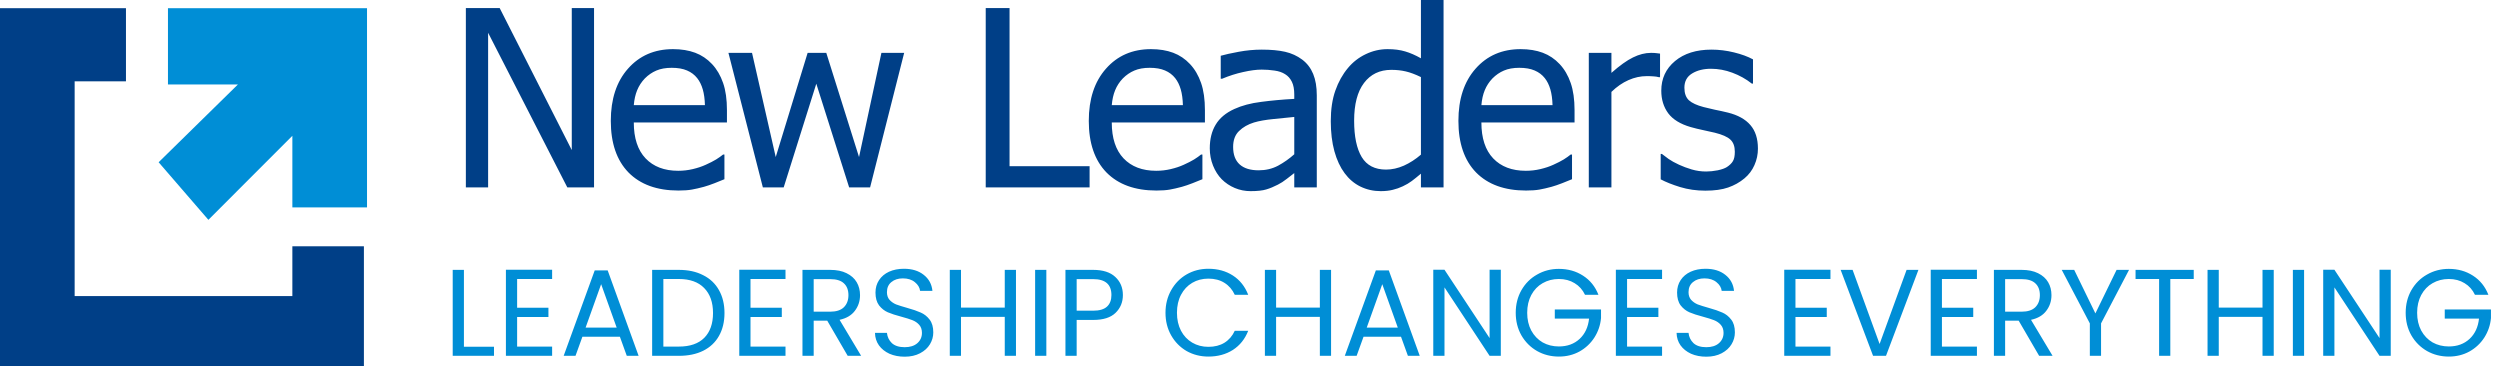
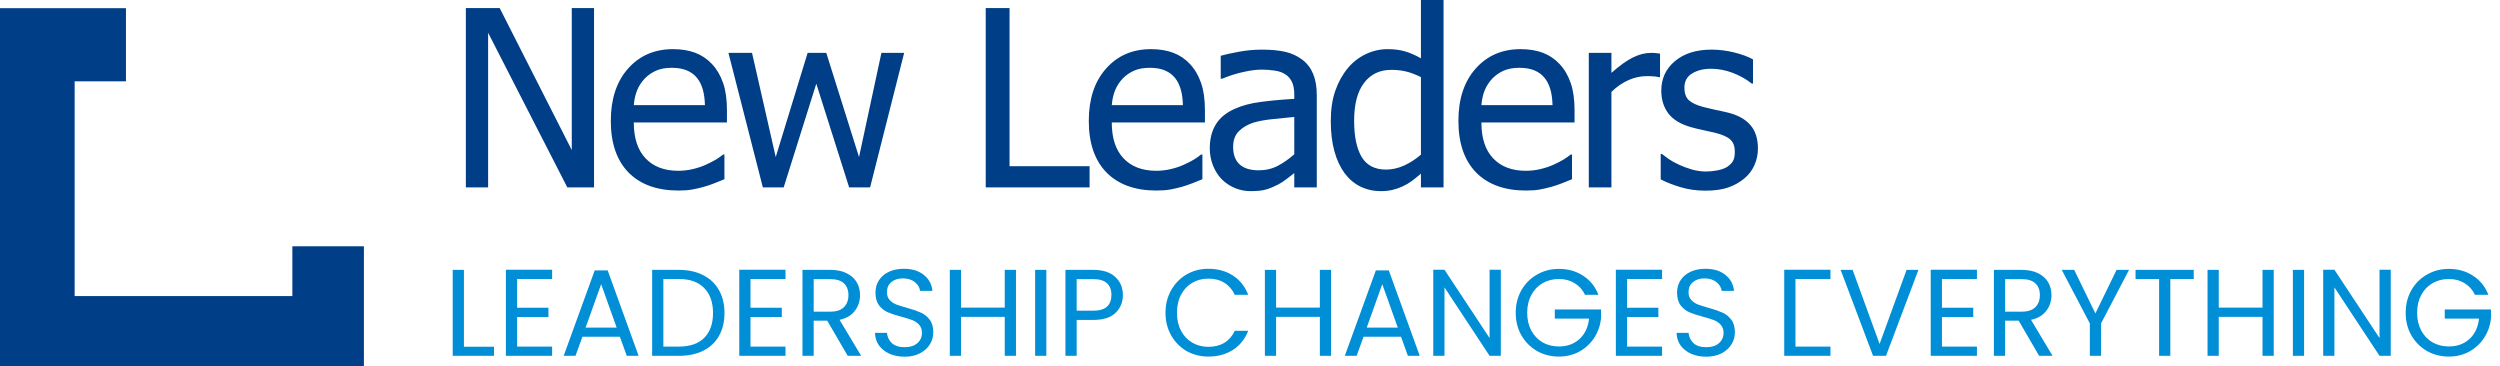
<svg xmlns="http://www.w3.org/2000/svg" fill="none" viewBox="0 0 239 35" height="35" width="239">
  <path fill="#003F87" d="M56.79 17.916H54.236L46.664 3.132V17.916H44.536V0.771H47.769L54.661 14.346V0.771H56.79V17.916ZM64.859 18.215C62.811 18.215 61.22 17.639 60.084 16.488C58.957 15.329 58.393 13.686 58.393 11.56C58.393 9.464 58.941 7.799 60.038 6.563C61.135 5.319 62.57 4.698 64.342 4.698C65.139 4.698 65.845 4.813 66.459 5.043C67.073 5.273 67.609 5.634 68.07 6.125C68.53 6.617 68.883 7.219 69.128 7.933C69.374 8.639 69.496 9.507 69.496 10.535V11.71H60.591C60.591 13.206 60.967 14.35 61.718 15.141C62.47 15.931 63.51 16.327 64.837 16.327C65.312 16.327 65.776 16.273 66.229 16.166C66.689 16.058 67.103 15.92 67.471 15.751C67.863 15.575 68.192 15.406 68.461 15.244C68.73 15.075 68.952 14.918 69.128 14.772H69.255V17.133C69.002 17.233 68.687 17.359 68.311 17.513C67.936 17.659 67.598 17.774 67.299 17.858C66.877 17.973 66.493 18.061 66.148 18.123C65.811 18.184 65.381 18.215 64.859 18.215ZM67.391 10.052C67.376 9.468 67.306 8.965 67.184 8.543C67.061 8.121 66.885 7.764 66.654 7.473C66.401 7.15 66.075 6.905 65.677 6.736C65.285 6.567 64.798 6.482 64.215 6.482C63.64 6.482 63.149 6.571 62.742 6.747C62.343 6.916 61.979 7.165 61.649 7.496C61.327 7.833 61.082 8.209 60.913 8.624C60.744 9.031 60.637 9.507 60.591 10.052H67.391ZM86.438 5.055L83.181 17.916H81.179L78.038 8.002L74.92 17.916H72.929L69.638 5.055H71.894L74.16 15.014L77.209 5.055H78.993L82.123 15.014L84.263 5.055H86.438ZM104.165 17.916H94.235V0.771H96.513V15.889H104.165V17.916ZM110.555 18.215C108.506 18.215 106.915 17.639 105.779 16.488C104.652 15.329 104.088 13.686 104.088 11.56C104.088 9.464 104.636 7.799 105.734 6.563C106.83 5.319 108.265 4.698 110.036 4.698C110.834 4.698 111.54 4.813 112.154 5.043C112.768 5.273 113.304 5.634 113.764 6.125C114.225 6.617 114.577 7.219 114.823 7.933C115.068 8.639 115.191 9.507 115.191 10.535V11.71H106.285C106.285 13.206 106.662 14.35 107.413 15.141C108.165 15.931 109.205 16.327 110.531 16.327C111.007 16.327 111.471 16.273 111.923 16.166C112.384 16.058 112.798 15.92 113.166 15.751C113.557 15.575 113.887 15.406 114.156 15.244C114.424 15.075 114.647 14.918 114.823 14.772H114.95V17.133C114.696 17.233 114.382 17.359 114.006 17.513C113.631 17.659 113.293 17.774 112.994 17.858C112.571 17.973 112.188 18.061 111.843 18.123C111.505 18.184 111.076 18.215 110.555 18.215ZM113.086 10.052C113.07 9.468 113.001 8.965 112.879 8.543C112.756 8.121 112.579 7.764 112.35 7.473C112.096 7.15 111.77 6.905 111.372 6.736C110.98 6.567 110.493 6.482 109.91 6.482C109.335 6.482 108.844 6.571 108.437 6.747C108.038 6.916 107.674 7.165 107.344 7.496C107.022 7.833 106.776 8.209 106.608 8.624C106.439 9.031 106.332 9.507 106.285 10.052H113.086ZM123.732 14.749V11.18C123.219 11.226 122.567 11.291 121.776 11.376C120.994 11.453 120.362 11.564 119.879 11.71C119.303 11.886 118.827 12.159 118.452 12.527C118.076 12.888 117.887 13.394 117.887 14.047C117.887 14.784 118.094 15.34 118.509 15.716C118.923 16.093 119.529 16.281 120.327 16.281C121.01 16.281 121.627 16.135 122.179 15.843C122.732 15.544 123.249 15.179 123.732 14.749ZM123.732 16.546C123.557 16.676 123.319 16.86 123.02 17.098C122.728 17.328 122.444 17.513 122.168 17.651C121.784 17.85 121.412 18.004 121.052 18.111C120.699 18.219 120.201 18.273 119.556 18.273C119.026 18.273 118.525 18.173 118.048 17.973C117.573 17.774 117.155 17.493 116.794 17.133C116.449 16.78 116.173 16.346 115.966 15.832C115.759 15.31 115.655 14.761 115.655 14.185C115.655 13.295 115.843 12.539 116.219 11.917C116.595 11.287 117.189 10.789 118.002 10.42C118.724 10.09 119.575 9.864 120.557 9.741C121.539 9.61 122.597 9.514 123.732 9.453V9.038C123.732 8.532 123.656 8.125 123.503 7.818C123.349 7.503 123.134 7.261 122.858 7.093C122.583 6.916 122.245 6.801 121.846 6.747C121.447 6.686 121.036 6.655 120.615 6.655C120.116 6.655 119.529 6.732 118.854 6.885C118.179 7.031 117.504 7.246 116.829 7.53H116.702V5.331C117.102 5.216 117.673 5.089 118.417 4.951C119.161 4.813 119.897 4.744 120.626 4.744C121.508 4.744 122.253 4.813 122.858 4.951C123.464 5.089 124.009 5.339 124.492 5.699C124.96 6.052 125.309 6.509 125.539 7.069C125.77 7.63 125.885 8.313 125.885 9.119V17.916H123.732V16.546ZM138.004 17.916H135.841V16.603C135.504 16.887 135.212 17.121 134.967 17.305C134.721 17.49 134.434 17.659 134.104 17.812C133.797 17.958 133.478 18.069 133.149 18.146C132.819 18.23 132.436 18.273 131.998 18.273C131.3 18.273 130.652 18.127 130.054 17.835C129.463 17.543 128.96 17.117 128.546 16.557C128.124 15.989 127.798 15.29 127.569 14.461C127.338 13.625 127.223 12.665 127.223 11.583C127.223 10.455 127.368 9.48 127.66 8.658C127.951 7.829 128.354 7.108 128.869 6.494C129.336 5.934 129.9 5.496 130.559 5.181C131.227 4.859 131.925 4.698 132.654 4.698C133.298 4.698 133.858 4.771 134.334 4.916C134.81 5.055 135.312 5.273 135.841 5.573V0H138.004V17.916ZM135.841 14.784V7.369C135.304 7.108 134.821 6.928 134.392 6.828C133.969 6.728 133.509 6.678 133.01 6.678C131.899 6.678 131.028 7.096 130.398 7.933C129.77 8.762 129.455 9.963 129.455 11.537C129.455 13.049 129.696 14.208 130.18 15.014C130.663 15.812 131.438 16.212 132.504 16.212C133.072 16.212 133.643 16.085 134.219 15.832C134.794 15.571 135.335 15.221 135.841 14.784ZM145.89 18.215C143.842 18.215 142.25 17.639 141.114 16.488C139.987 15.329 139.424 13.686 139.424 11.56C139.424 9.464 139.972 7.799 141.068 6.563C142.166 5.319 143.6 4.698 145.372 4.698C146.17 4.698 146.875 4.813 147.489 5.043C148.102 5.273 148.64 5.634 149.1 6.125C149.561 6.617 149.913 7.219 150.158 7.933C150.404 8.639 150.527 9.507 150.527 10.535V11.71H141.621C141.621 13.206 141.997 14.35 142.748 15.141C143.5 15.931 144.54 16.327 145.867 16.327C146.342 16.327 146.806 16.273 147.259 16.166C147.72 16.058 148.134 15.92 148.502 15.751C148.893 15.575 149.223 15.406 149.491 15.244C149.76 15.075 149.982 14.918 150.158 14.772H150.285V17.133C150.032 17.233 149.718 17.359 149.342 17.513C148.966 17.659 148.629 17.774 148.329 17.858C147.907 17.973 147.524 18.061 147.179 18.123C146.841 18.184 146.412 18.215 145.89 18.215ZM148.422 10.052C148.406 9.468 148.337 8.965 148.214 8.543C148.092 8.121 147.915 7.764 147.685 7.473C147.432 7.15 147.106 6.905 146.707 6.736C146.315 6.567 145.828 6.482 145.245 6.482C144.67 6.482 144.179 6.571 143.772 6.747C143.374 6.916 143.009 7.165 142.68 7.496C142.358 7.833 142.112 8.209 141.943 8.624C141.774 9.031 141.667 9.507 141.621 10.052H148.422ZM158.7 7.38H158.585C158.424 7.334 158.251 7.307 158.067 7.3C157.891 7.284 157.676 7.277 157.422 7.277C156.84 7.277 156.261 7.403 155.685 7.657C155.11 7.91 154.565 8.286 154.052 8.785V17.916H151.889V5.055H154.052V6.966C154.842 6.267 155.528 5.776 156.112 5.492C156.702 5.2 157.273 5.055 157.826 5.055C158.048 5.055 158.213 5.062 158.321 5.078C158.436 5.085 158.562 5.101 158.7 5.124V7.38ZM163.03 18.227C162.171 18.227 161.366 18.111 160.613 17.881C159.869 17.651 159.253 17.405 158.762 17.144V14.715H158.877C159.06 14.861 159.275 15.022 159.521 15.198C159.774 15.375 160.108 15.559 160.522 15.751C160.89 15.92 161.293 16.07 161.73 16.2C162.175 16.331 162.635 16.396 163.11 16.396C163.456 16.396 163.824 16.357 164.215 16.281C164.607 16.196 164.898 16.093 165.09 15.97C165.358 15.793 165.55 15.605 165.665 15.406C165.788 15.206 165.849 14.907 165.849 14.507C165.849 13.993 165.707 13.606 165.424 13.345C165.147 13.084 164.653 12.865 163.939 12.688C163.663 12.619 163.303 12.539 162.857 12.447C162.412 12.354 162.002 12.255 161.627 12.147C160.645 11.863 159.931 11.426 159.486 10.835C159.042 10.236 158.819 9.514 158.819 8.67C158.819 7.511 159.256 6.567 160.13 5.838C161.005 5.108 162.167 4.744 163.617 4.744C164.33 4.744 165.048 4.832 165.768 5.009C166.49 5.185 167.096 5.408 167.587 5.676V7.991H167.472C166.919 7.553 166.301 7.208 165.619 6.954C164.944 6.701 164.261 6.574 163.571 6.574C162.857 6.574 162.255 6.724 161.764 7.024C161.273 7.323 161.028 7.776 161.028 8.382C161.028 8.919 161.174 9.322 161.465 9.591C161.756 9.852 162.225 10.067 162.869 10.236C163.191 10.32 163.548 10.405 163.939 10.489C164.338 10.566 164.756 10.658 165.193 10.765C166.144 11.003 166.858 11.399 167.333 11.951C167.817 12.504 168.058 13.256 168.058 14.208C168.058 14.761 167.947 15.287 167.724 15.786C167.51 16.277 167.192 16.699 166.77 17.052C166.309 17.436 165.788 17.727 165.205 17.927C164.629 18.127 163.905 18.227 163.03 18.227Z" />
-   <path fill="#008ed6" d="M44.351 33.145H47.226V34.017H43.279V25.8H44.351V33.145ZM49.437 26.672V29.419H52.43V30.303H49.437V33.133H52.783V34.017H48.365V25.788H52.783V26.672H49.437ZM59.26 32.19H55.678L55.018 34.017H53.887L56.856 25.847H58.093L61.051 34.017H59.92L59.26 32.19ZM58.953 31.317L57.469 27.167L55.984 31.317H58.953ZM64.902 25.8C65.797 25.8 66.571 25.969 67.223 26.307C67.883 26.637 68.385 27.112 68.731 27.733C69.084 28.354 69.261 29.085 69.261 29.926C69.261 30.767 69.084 31.498 68.731 32.119C68.385 32.732 67.883 33.204 67.223 33.534C66.571 33.856 65.797 34.017 64.902 34.017H62.345V25.8H64.902ZM64.902 33.133C65.962 33.133 66.771 32.854 67.329 32.296C67.886 31.73 68.165 30.94 68.165 29.926C68.165 28.904 67.883 28.107 67.317 27.533C66.759 26.959 65.954 26.672 64.902 26.672H63.417V33.133H64.902ZM71.748 26.672V29.419H74.74V30.303H71.748V33.133H75.094V34.017H70.675V25.788H75.094V26.672H71.748ZM81.04 34.017L79.085 30.657H77.788V34.017H76.716V25.8H79.367C79.988 25.8 80.51 25.906 80.934 26.118C81.366 26.33 81.688 26.617 81.9 26.979C82.113 27.34 82.219 27.753 82.219 28.217C82.219 28.782 82.054 29.282 81.724 29.714C81.402 30.146 80.915 30.433 80.263 30.575L82.325 34.017H81.04ZM77.788 29.797H79.367C79.948 29.797 80.385 29.655 80.675 29.372C80.966 29.081 81.111 28.696 81.111 28.217C81.111 27.729 80.966 27.352 80.675 27.085C80.392 26.817 79.956 26.684 79.367 26.684H77.788V29.797ZM86.489 34.1C85.947 34.1 85.46 34.006 85.028 33.817C84.603 33.62 84.27 33.353 84.026 33.015C83.783 32.669 83.657 32.272 83.649 31.824H84.792C84.831 32.209 84.988 32.536 85.263 32.803C85.546 33.062 85.954 33.192 86.489 33.192C86.999 33.192 87.4 33.066 87.69 32.815C87.989 32.555 88.138 32.225 88.138 31.824C88.138 31.51 88.052 31.255 87.879 31.058C87.706 30.861 87.49 30.712 87.231 30.61C86.972 30.508 86.622 30.398 86.182 30.28C85.64 30.138 85.204 29.997 84.874 29.855C84.552 29.714 84.273 29.494 84.038 29.195C83.81 28.889 83.696 28.48 83.696 27.969C83.696 27.521 83.81 27.124 84.038 26.778C84.266 26.432 84.584 26.165 84.992 25.976C85.409 25.788 85.884 25.694 86.418 25.694C87.188 25.694 87.816 25.886 88.303 26.271C88.798 26.656 89.077 27.167 89.14 27.804H87.961C87.922 27.489 87.757 27.214 87.466 26.979C87.176 26.735 86.791 26.613 86.312 26.613C85.864 26.613 85.499 26.731 85.216 26.967C84.933 27.195 84.792 27.517 84.792 27.934C84.792 28.232 84.874 28.476 85.039 28.665C85.212 28.853 85.42 28.999 85.664 29.101C85.915 29.195 86.265 29.305 86.713 29.431C87.254 29.58 87.69 29.73 88.02 29.879C88.35 30.02 88.633 30.244 88.869 30.551C89.104 30.85 89.222 31.259 89.222 31.777C89.222 32.178 89.116 32.555 88.904 32.909C88.692 33.263 88.378 33.55 87.961 33.77C87.545 33.99 87.054 34.1 86.489 34.1ZM97.127 25.8V34.017H96.055V30.292H91.872V34.017H90.8V25.8H91.872V29.407H96.055V25.8H97.127ZM100.03 25.8V34.017H98.958V25.8H100.03ZM107.348 28.205C107.348 28.889 107.112 29.459 106.641 29.914C106.177 30.362 105.466 30.586 104.508 30.586H102.929V34.017H101.857V25.8H104.508C105.435 25.8 106.138 26.024 106.617 26.472C107.104 26.92 107.348 27.497 107.348 28.205ZM104.508 29.702C105.105 29.702 105.545 29.573 105.828 29.313C106.111 29.054 106.252 28.684 106.252 28.205C106.252 27.191 105.671 26.684 104.508 26.684H102.929V29.702H104.508ZM111.421 29.903C111.421 29.101 111.602 28.382 111.963 27.745C112.325 27.1 112.816 26.597 113.436 26.236C114.065 25.874 114.76 25.694 115.522 25.694C116.417 25.694 117.199 25.91 117.867 26.342C118.534 26.774 119.021 27.387 119.328 28.181H118.043C117.815 27.686 117.486 27.305 117.054 27.038C116.629 26.77 116.119 26.637 115.522 26.637C114.948 26.637 114.434 26.77 113.978 27.038C113.523 27.305 113.165 27.686 112.906 28.181C112.647 28.669 112.517 29.242 112.517 29.903C112.517 30.555 112.647 31.129 112.906 31.624C113.165 32.111 113.523 32.489 113.978 32.756C114.434 33.023 114.948 33.157 115.522 33.157C116.119 33.157 116.629 33.027 117.054 32.768C117.486 32.5 117.815 32.119 118.043 31.624H119.328C119.021 32.41 118.534 33.019 117.867 33.451C117.199 33.876 116.417 34.088 115.522 34.088C114.76 34.088 114.065 33.911 113.436 33.558C112.816 33.196 112.325 32.697 111.963 32.06C111.602 31.424 111.421 30.704 111.421 29.903ZM127.25 25.8V34.017H126.178V30.292H121.995V34.017H120.923V25.8H121.995V29.407H126.178V25.8H127.25ZM133.936 32.19H130.354L129.694 34.017H128.563L131.532 25.847H132.769L135.727 34.017H134.596L133.936 32.19ZM133.629 31.317L132.145 27.167L130.66 31.317H133.629ZM143.478 34.017H142.405L138.093 27.474V34.017H137.021V25.788H138.093L142.405 32.32V25.788H143.478V34.017ZM151.526 28.181C151.298 27.702 150.968 27.332 150.536 27.073C150.104 26.806 149.602 26.672 149.028 26.672C148.455 26.672 147.936 26.806 147.473 27.073C147.017 27.332 146.656 27.71 146.389 28.205C146.13 28.692 146 29.258 146 29.903C146 30.547 146.13 31.113 146.389 31.6C146.656 32.088 147.017 32.465 147.473 32.732C147.936 32.992 148.455 33.121 149.028 33.121C149.829 33.121 150.489 32.882 151.008 32.402C151.526 31.923 151.829 31.274 151.915 30.457H148.639V29.584H153.058V30.41C152.995 31.085 152.783 31.706 152.422 32.272C152.06 32.831 151.585 33.275 150.996 33.605C150.407 33.927 149.751 34.088 149.028 34.088C148.266 34.088 147.571 33.911 146.943 33.558C146.314 33.196 145.816 32.697 145.446 32.06C145.085 31.424 144.904 30.704 144.904 29.903C144.904 29.101 145.085 28.382 145.446 27.745C145.816 27.1 146.314 26.601 146.943 26.248C147.571 25.886 148.266 25.705 149.028 25.705C149.9 25.705 150.67 25.921 151.338 26.354C152.013 26.786 152.504 27.395 152.81 28.181H151.526ZM155.548 26.672V29.419H158.541V30.303H155.548V33.133H158.894V34.017H154.476V25.788H158.894V26.672H155.548ZM163.121 34.1C162.579 34.1 162.092 34.006 161.66 33.817C161.236 33.62 160.902 33.353 160.658 33.015C160.415 32.669 160.289 32.272 160.281 31.824H161.424C161.464 32.209 161.621 32.536 161.896 32.803C162.178 33.062 162.587 33.192 163.121 33.192C163.632 33.192 164.032 33.066 164.323 32.815C164.621 32.555 164.771 32.225 164.771 31.824C164.771 31.51 164.684 31.255 164.511 31.058C164.339 30.861 164.123 30.712 163.863 30.61C163.604 30.508 163.255 30.398 162.815 30.28C162.273 30.138 161.837 29.997 161.507 29.855C161.185 29.714 160.906 29.494 160.67 29.195C160.442 28.889 160.329 28.48 160.329 27.969C160.329 27.521 160.442 27.124 160.67 26.778C160.898 26.432 161.216 26.165 161.625 25.976C162.041 25.788 162.516 25.694 163.05 25.694C163.82 25.694 164.449 25.886 164.936 26.271C165.43 26.656 165.709 27.167 165.772 27.804H164.594C164.555 27.489 164.39 27.214 164.099 26.979C163.808 26.735 163.423 26.613 162.944 26.613C162.497 26.613 162.131 26.731 161.849 26.967C161.566 27.195 161.424 27.517 161.424 27.934C161.424 28.232 161.507 28.476 161.672 28.665C161.845 28.853 162.053 28.999 162.296 29.101C162.548 29.195 162.897 29.305 163.345 29.431C163.887 29.58 164.323 29.73 164.653 29.879C164.983 30.02 165.265 30.244 165.501 30.551C165.737 30.85 165.855 31.259 165.855 31.777C165.855 32.178 165.749 32.555 165.536 32.909C165.324 33.263 165.01 33.55 164.594 33.77C164.178 33.99 163.687 34.1 163.121 34.1ZM171.646 26.672V29.419H174.638V30.303H171.646V33.133H174.992V34.017H170.573V25.788H174.992V26.672H171.646ZM183.401 25.8L180.302 34.017H179.065L175.966 25.8H177.109L179.689 32.886L182.27 25.8H183.401ZM185.649 26.672V29.419H188.642V30.303H185.649V33.133H188.995V34.017H184.577V25.788H188.995V26.672H185.649ZM194.942 34.017L192.986 30.657H191.69V34.017H190.617V25.8H193.268C193.889 25.8 194.411 25.906 194.836 26.118C195.268 26.33 195.59 26.617 195.802 26.979C196.014 27.34 196.12 27.753 196.12 28.217C196.12 28.782 195.955 29.282 195.625 29.714C195.303 30.146 194.816 30.433 194.164 30.575L196.226 34.017H194.942ZM191.69 29.797H193.268C193.85 29.797 194.286 29.655 194.576 29.372C194.867 29.081 195.012 28.696 195.012 28.217C195.012 27.729 194.867 27.352 194.576 27.085C194.294 26.817 193.858 26.684 193.268 26.684H191.69V29.797ZM203.536 25.8L200.861 30.916V34.017H199.789V30.916L197.103 25.8H198.293L200.319 29.962L202.346 25.8H203.536ZM209.721 25.8V26.672H207.482V34.017H206.41V26.672H204.159V25.8H209.721ZM217.369 25.8V34.017H216.296V30.292H212.114V34.017H211.041V25.8H212.114V29.407H216.296V25.8H217.369ZM220.271 25.8V34.017H219.199V25.8H220.271ZM228.555 34.017H227.483L223.17 27.474V34.017H222.098V25.788H223.17L227.483 32.32V25.788H228.555V34.017ZM236.604 28.181C236.377 27.702 236.047 27.332 235.615 27.073C235.183 26.806 234.68 26.672 234.107 26.672C233.533 26.672 233.015 26.806 232.551 27.073C232.096 27.332 231.734 27.71 231.467 28.205C231.208 28.692 231.078 29.258 231.078 29.903C231.078 30.547 231.208 31.113 231.467 31.6C231.734 32.088 232.096 32.465 232.551 32.732C233.015 32.992 233.533 33.121 234.107 33.121C234.908 33.121 235.568 32.882 236.086 32.402C236.604 31.923 236.907 31.274 236.993 30.457H233.718V29.584H238.136V30.41C238.073 31.085 237.861 31.706 237.5 32.272C237.139 32.831 236.663 33.275 236.074 33.605C235.485 33.927 234.829 34.088 234.107 34.088C233.345 34.088 232.649 33.911 232.021 33.558C231.393 33.196 230.894 32.697 230.525 32.06C230.163 31.424 229.983 30.704 229.983 29.903C229.983 29.101 230.163 28.382 230.525 27.745C230.894 27.1 231.393 26.601 232.021 26.248C232.649 25.886 233.345 25.705 234.107 25.705C234.978 25.705 235.748 25.921 236.416 26.354C237.091 26.786 237.582 27.395 237.889 28.181H236.604Z" />
-   <path fill="#008ED6" d="M16.057 0.783V8.073H22.747L15.165 15.511L19.922 21.016L27.95 12.982V19.826H35.087V0.783H16.057Z" />
+   <path fill="#008ed6" d="M44.351 33.145H47.226V34.017H43.279V25.8H44.351V33.145ZM49.437 26.672V29.419H52.43V30.303H49.437V33.133H52.783V34.017H48.365V25.788H52.783V26.672H49.437ZM59.26 32.19H55.678L55.018 34.017H53.887L56.856 25.847H58.093L61.051 34.017H59.92L59.26 32.19ZM58.953 31.317L57.469 27.167L55.984 31.317H58.953ZM64.902 25.8C65.797 25.8 66.571 25.969 67.223 26.307C67.883 26.637 68.385 27.112 68.731 27.733C69.084 28.354 69.261 29.085 69.261 29.926C69.261 30.767 69.084 31.498 68.731 32.119C68.385 32.732 67.883 33.204 67.223 33.534C66.571 33.856 65.797 34.017 64.902 34.017H62.345V25.8H64.902ZM64.902 33.133C65.962 33.133 66.771 32.854 67.329 32.296C67.886 31.73 68.165 30.94 68.165 29.926C68.165 28.904 67.883 28.107 67.317 27.533C66.759 26.959 65.954 26.672 64.902 26.672H63.417V33.133H64.902ZM71.748 26.672V29.419H74.74V30.303H71.748V33.133H75.094V34.017H70.675V25.788H75.094V26.672H71.748ZM81.04 34.017L79.085 30.657H77.788V34.017H76.716V25.8H79.367C79.988 25.8 80.51 25.906 80.934 26.118C81.366 26.33 81.688 26.617 81.9 26.979C82.113 27.34 82.219 27.753 82.219 28.217C82.219 28.782 82.054 29.282 81.724 29.714C81.402 30.146 80.915 30.433 80.263 30.575L82.325 34.017H81.04ZM77.788 29.797H79.367C79.948 29.797 80.385 29.655 80.675 29.372C80.966 29.081 81.111 28.696 81.111 28.217C81.111 27.729 80.966 27.352 80.675 27.085C80.392 26.817 79.956 26.684 79.367 26.684H77.788V29.797ZM86.489 34.1C85.947 34.1 85.46 34.006 85.028 33.817C84.603 33.62 84.27 33.353 84.026 33.015C83.783 32.669 83.657 32.272 83.649 31.824H84.792C84.831 32.209 84.988 32.536 85.263 32.803C85.546 33.062 85.954 33.192 86.489 33.192C86.999 33.192 87.4 33.066 87.69 32.815C87.989 32.555 88.138 32.225 88.138 31.824C88.138 31.51 88.052 31.255 87.879 31.058C87.706 30.861 87.49 30.712 87.231 30.61C86.972 30.508 86.622 30.398 86.182 30.28C85.64 30.138 85.204 29.997 84.874 29.855C84.552 29.714 84.273 29.494 84.038 29.195C83.81 28.889 83.696 28.48 83.696 27.969C83.696 27.521 83.81 27.124 84.038 26.778C84.266 26.432 84.584 26.165 84.992 25.976C85.409 25.788 85.884 25.694 86.418 25.694C87.188 25.694 87.816 25.886 88.303 26.271C88.798 26.656 89.077 27.167 89.14 27.804H87.961C87.922 27.489 87.757 27.214 87.466 26.979C87.176 26.735 86.791 26.613 86.312 26.613C85.864 26.613 85.499 26.731 85.216 26.967C84.933 27.195 84.792 27.517 84.792 27.934C84.792 28.232 84.874 28.476 85.039 28.665C85.212 28.853 85.42 28.999 85.664 29.101C85.915 29.195 86.265 29.305 86.713 29.431C87.254 29.58 87.69 29.73 88.02 29.879C88.35 30.02 88.633 30.244 88.869 30.551C89.104 30.85 89.222 31.259 89.222 31.777C89.222 32.178 89.116 32.555 88.904 32.909C88.692 33.263 88.378 33.55 87.961 33.77C87.545 33.99 87.054 34.1 86.489 34.1ZM97.127 25.8V34.017H96.055V30.292H91.872V34.017H90.8V25.8H91.872V29.407H96.055V25.8H97.127ZM100.03 25.8V34.017H98.958V25.8H100.03ZM107.348 28.205C107.348 28.889 107.112 29.459 106.641 29.914C106.177 30.362 105.466 30.586 104.508 30.586H102.929V34.017H101.857V25.8H104.508C105.435 25.8 106.138 26.024 106.617 26.472C107.104 26.92 107.348 27.497 107.348 28.205ZM104.508 29.702C105.105 29.702 105.545 29.573 105.828 29.313C106.111 29.054 106.252 28.684 106.252 28.205C106.252 27.191 105.671 26.684 104.508 26.684H102.929V29.702H104.508ZM111.421 29.903C111.421 29.101 111.602 28.382 111.963 27.745C112.325 27.1 112.816 26.597 113.436 26.236C114.065 25.874 114.76 25.694 115.522 25.694C116.417 25.694 117.199 25.91 117.867 26.342C118.534 26.774 119.021 27.387 119.328 28.181H118.043C117.815 27.686 117.486 27.305 117.054 27.038C116.629 26.77 116.119 26.637 115.522 26.637C114.948 26.637 114.434 26.77 113.978 27.038C113.523 27.305 113.165 27.686 112.906 28.181C112.647 28.669 112.517 29.242 112.517 29.903C112.517 30.555 112.647 31.129 112.906 31.624C113.165 32.111 113.523 32.489 113.978 32.756C114.434 33.023 114.948 33.157 115.522 33.157C116.119 33.157 116.629 33.027 117.054 32.768C117.486 32.5 117.815 32.119 118.043 31.624H119.328C119.021 32.41 118.534 33.019 117.867 33.451C117.199 33.876 116.417 34.088 115.522 34.088C114.76 34.088 114.065 33.911 113.436 33.558C112.816 33.196 112.325 32.697 111.963 32.06C111.602 31.424 111.421 30.704 111.421 29.903ZM127.25 25.8V34.017H126.178V30.292H121.995V34.017H120.923V25.8H121.995V29.407H126.178V25.8H127.25ZM133.936 32.19H130.354L129.694 34.017H128.563L131.532 25.847H132.769L135.727 34.017H134.596L133.936 32.19ZM133.629 31.317L132.145 27.167L130.66 31.317H133.629ZM143.478 34.017H142.405L138.093 27.474V34.017H137.021V25.788H138.093L142.405 32.32V25.788H143.478V34.017ZM151.526 28.181C151.298 27.702 150.968 27.332 150.536 27.073C150.104 26.806 149.602 26.672 149.028 26.672C148.455 26.672 147.936 26.806 147.473 27.073C147.017 27.332 146.656 27.71 146.389 28.205C146.13 28.692 146 29.258 146 29.903C146 30.547 146.13 31.113 146.389 31.6C146.656 32.088 147.017 32.465 147.473 32.732C147.936 32.992 148.455 33.121 149.028 33.121C149.829 33.121 150.489 32.882 151.008 32.402C151.526 31.923 151.829 31.274 151.915 30.457H148.639V29.584H153.058V30.41C152.995 31.085 152.783 31.706 152.422 32.272C152.06 32.831 151.585 33.275 150.996 33.605C150.407 33.927 149.751 34.088 149.028 34.088C148.266 34.088 147.571 33.911 146.943 33.558C146.314 33.196 145.816 32.697 145.446 32.06C145.085 31.424 144.904 30.704 144.904 29.903C144.904 29.101 145.085 28.382 145.446 27.745C145.816 27.1 146.314 26.601 146.943 26.248C147.571 25.886 148.266 25.705 149.028 25.705C149.9 25.705 150.67 25.921 151.338 26.354C152.013 26.786 152.504 27.395 152.81 28.181H151.526ZM155.548 26.672V29.419H158.541V30.303H155.548V33.133H158.894V34.017H154.476V25.788H158.894V26.672H155.548ZM163.121 34.1C162.579 34.1 162.092 34.006 161.66 33.817C161.236 33.62 160.902 33.353 160.658 33.015C160.415 32.669 160.289 32.272 160.281 31.824H161.424C161.464 32.209 161.621 32.536 161.896 32.803C162.178 33.062 162.587 33.192 163.121 33.192C163.632 33.192 164.032 33.066 164.323 32.815C164.621 32.555 164.771 32.225 164.771 31.824C164.771 31.51 164.684 31.255 164.511 31.058C164.339 30.861 164.123 30.712 163.863 30.61C163.604 30.508 163.255 30.398 162.815 30.28C162.273 30.138 161.837 29.997 161.507 29.855C161.185 29.714 160.906 29.494 160.67 29.195C160.442 28.889 160.329 28.48 160.329 27.969C160.329 27.521 160.442 27.124 160.67 26.778C160.898 26.432 161.216 26.165 161.625 25.976C162.041 25.788 162.516 25.694 163.05 25.694C163.82 25.694 164.449 25.886 164.936 26.271C165.43 26.656 165.709 27.167 165.772 27.804H164.594C164.555 27.489 164.39 27.214 164.099 26.979C163.808 26.735 163.423 26.613 162.944 26.613C162.497 26.613 162.131 26.731 161.849 26.967C161.566 27.195 161.424 27.517 161.424 27.934C161.424 28.232 161.507 28.476 161.672 28.665C161.845 28.853 162.053 28.999 162.296 29.101C162.548 29.195 162.897 29.305 163.345 29.431C163.887 29.58 164.323 29.73 164.653 29.879C164.983 30.02 165.265 30.244 165.501 30.551C165.737 30.85 165.855 31.259 165.855 31.777C165.855 32.178 165.749 32.555 165.536 32.909C165.324 33.263 165.01 33.55 164.594 33.77C164.178 33.99 163.687 34.1 163.121 34.1ZM171.646 26.672V29.419V30.303H171.646V33.133H174.992V34.017H170.573V25.788H174.992V26.672H171.646ZM183.401 25.8L180.302 34.017H179.065L175.966 25.8H177.109L179.689 32.886L182.27 25.8H183.401ZM185.649 26.672V29.419H188.642V30.303H185.649V33.133H188.995V34.017H184.577V25.788H188.995V26.672H185.649ZM194.942 34.017L192.986 30.657H191.69V34.017H190.617V25.8H193.268C193.889 25.8 194.411 25.906 194.836 26.118C195.268 26.33 195.59 26.617 195.802 26.979C196.014 27.34 196.12 27.753 196.12 28.217C196.12 28.782 195.955 29.282 195.625 29.714C195.303 30.146 194.816 30.433 194.164 30.575L196.226 34.017H194.942ZM191.69 29.797H193.268C193.85 29.797 194.286 29.655 194.576 29.372C194.867 29.081 195.012 28.696 195.012 28.217C195.012 27.729 194.867 27.352 194.576 27.085C194.294 26.817 193.858 26.684 193.268 26.684H191.69V29.797ZM203.536 25.8L200.861 30.916V34.017H199.789V30.916L197.103 25.8H198.293L200.319 29.962L202.346 25.8H203.536ZM209.721 25.8V26.672H207.482V34.017H206.41V26.672H204.159V25.8H209.721ZM217.369 25.8V34.017H216.296V30.292H212.114V34.017H211.041V25.8H212.114V29.407H216.296V25.8H217.369ZM220.271 25.8V34.017H219.199V25.8H220.271ZM228.555 34.017H227.483L223.17 27.474V34.017H222.098V25.788H223.17L227.483 32.32V25.788H228.555V34.017ZM236.604 28.181C236.377 27.702 236.047 27.332 235.615 27.073C235.183 26.806 234.68 26.672 234.107 26.672C233.533 26.672 233.015 26.806 232.551 27.073C232.096 27.332 231.734 27.71 231.467 28.205C231.208 28.692 231.078 29.258 231.078 29.903C231.078 30.547 231.208 31.113 231.467 31.6C231.734 32.088 232.096 32.465 232.551 32.732C233.015 32.992 233.533 33.121 234.107 33.121C234.908 33.121 235.568 32.882 236.086 32.402C236.604 31.923 236.907 31.274 236.993 30.457H233.718V29.584H238.136V30.41C238.073 31.085 237.861 31.706 237.5 32.272C237.139 32.831 236.663 33.275 236.074 33.605C235.485 33.927 234.829 34.088 234.107 34.088C233.345 34.088 232.649 33.911 232.021 33.558C231.393 33.196 230.894 32.697 230.525 32.06C230.163 31.424 229.983 30.704 229.983 29.903C229.983 29.101 230.163 28.382 230.525 27.745C230.894 27.1 231.393 26.601 232.021 26.248C232.649 25.886 233.345 25.705 234.107 25.705C234.978 25.705 235.748 25.921 236.416 26.354C237.091 26.786 237.582 27.395 237.889 28.181H236.604Z" />
  <path fill="#003F87" d="M12.042 0.783H0V35H34.789V23.545H27.95V28.305H7.136V7.775H12.042V0.783Z" />
</svg>